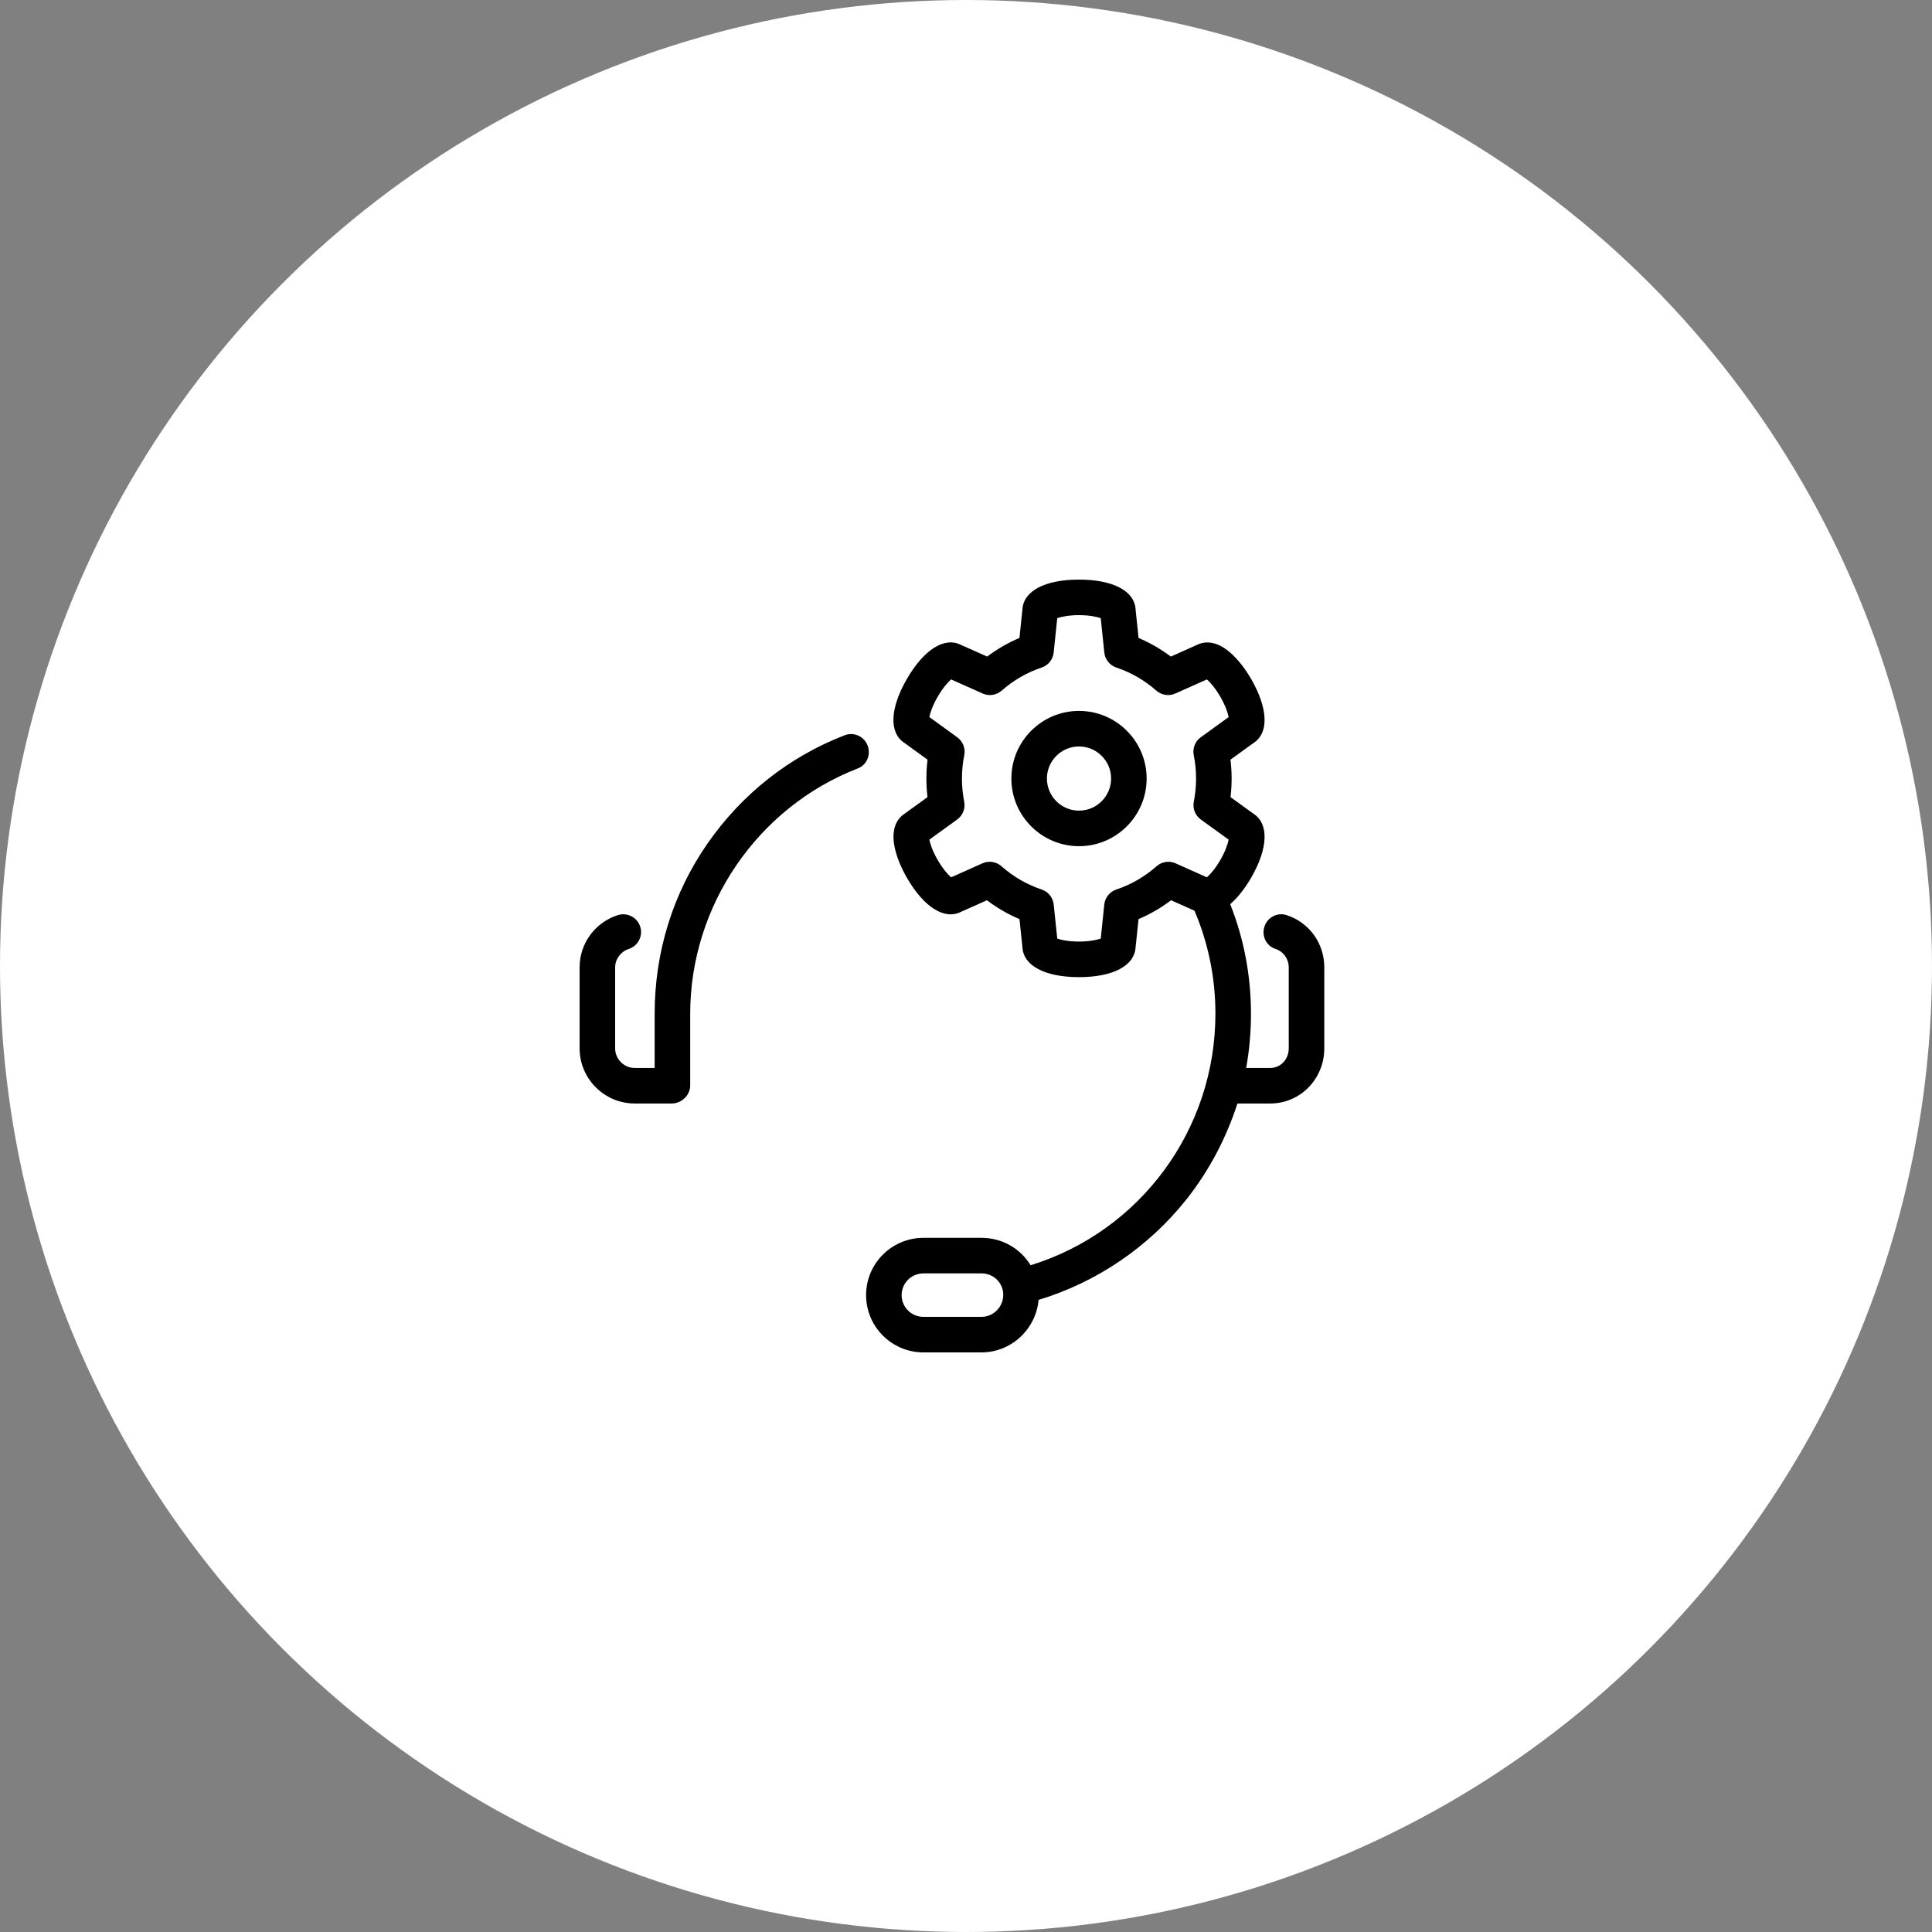
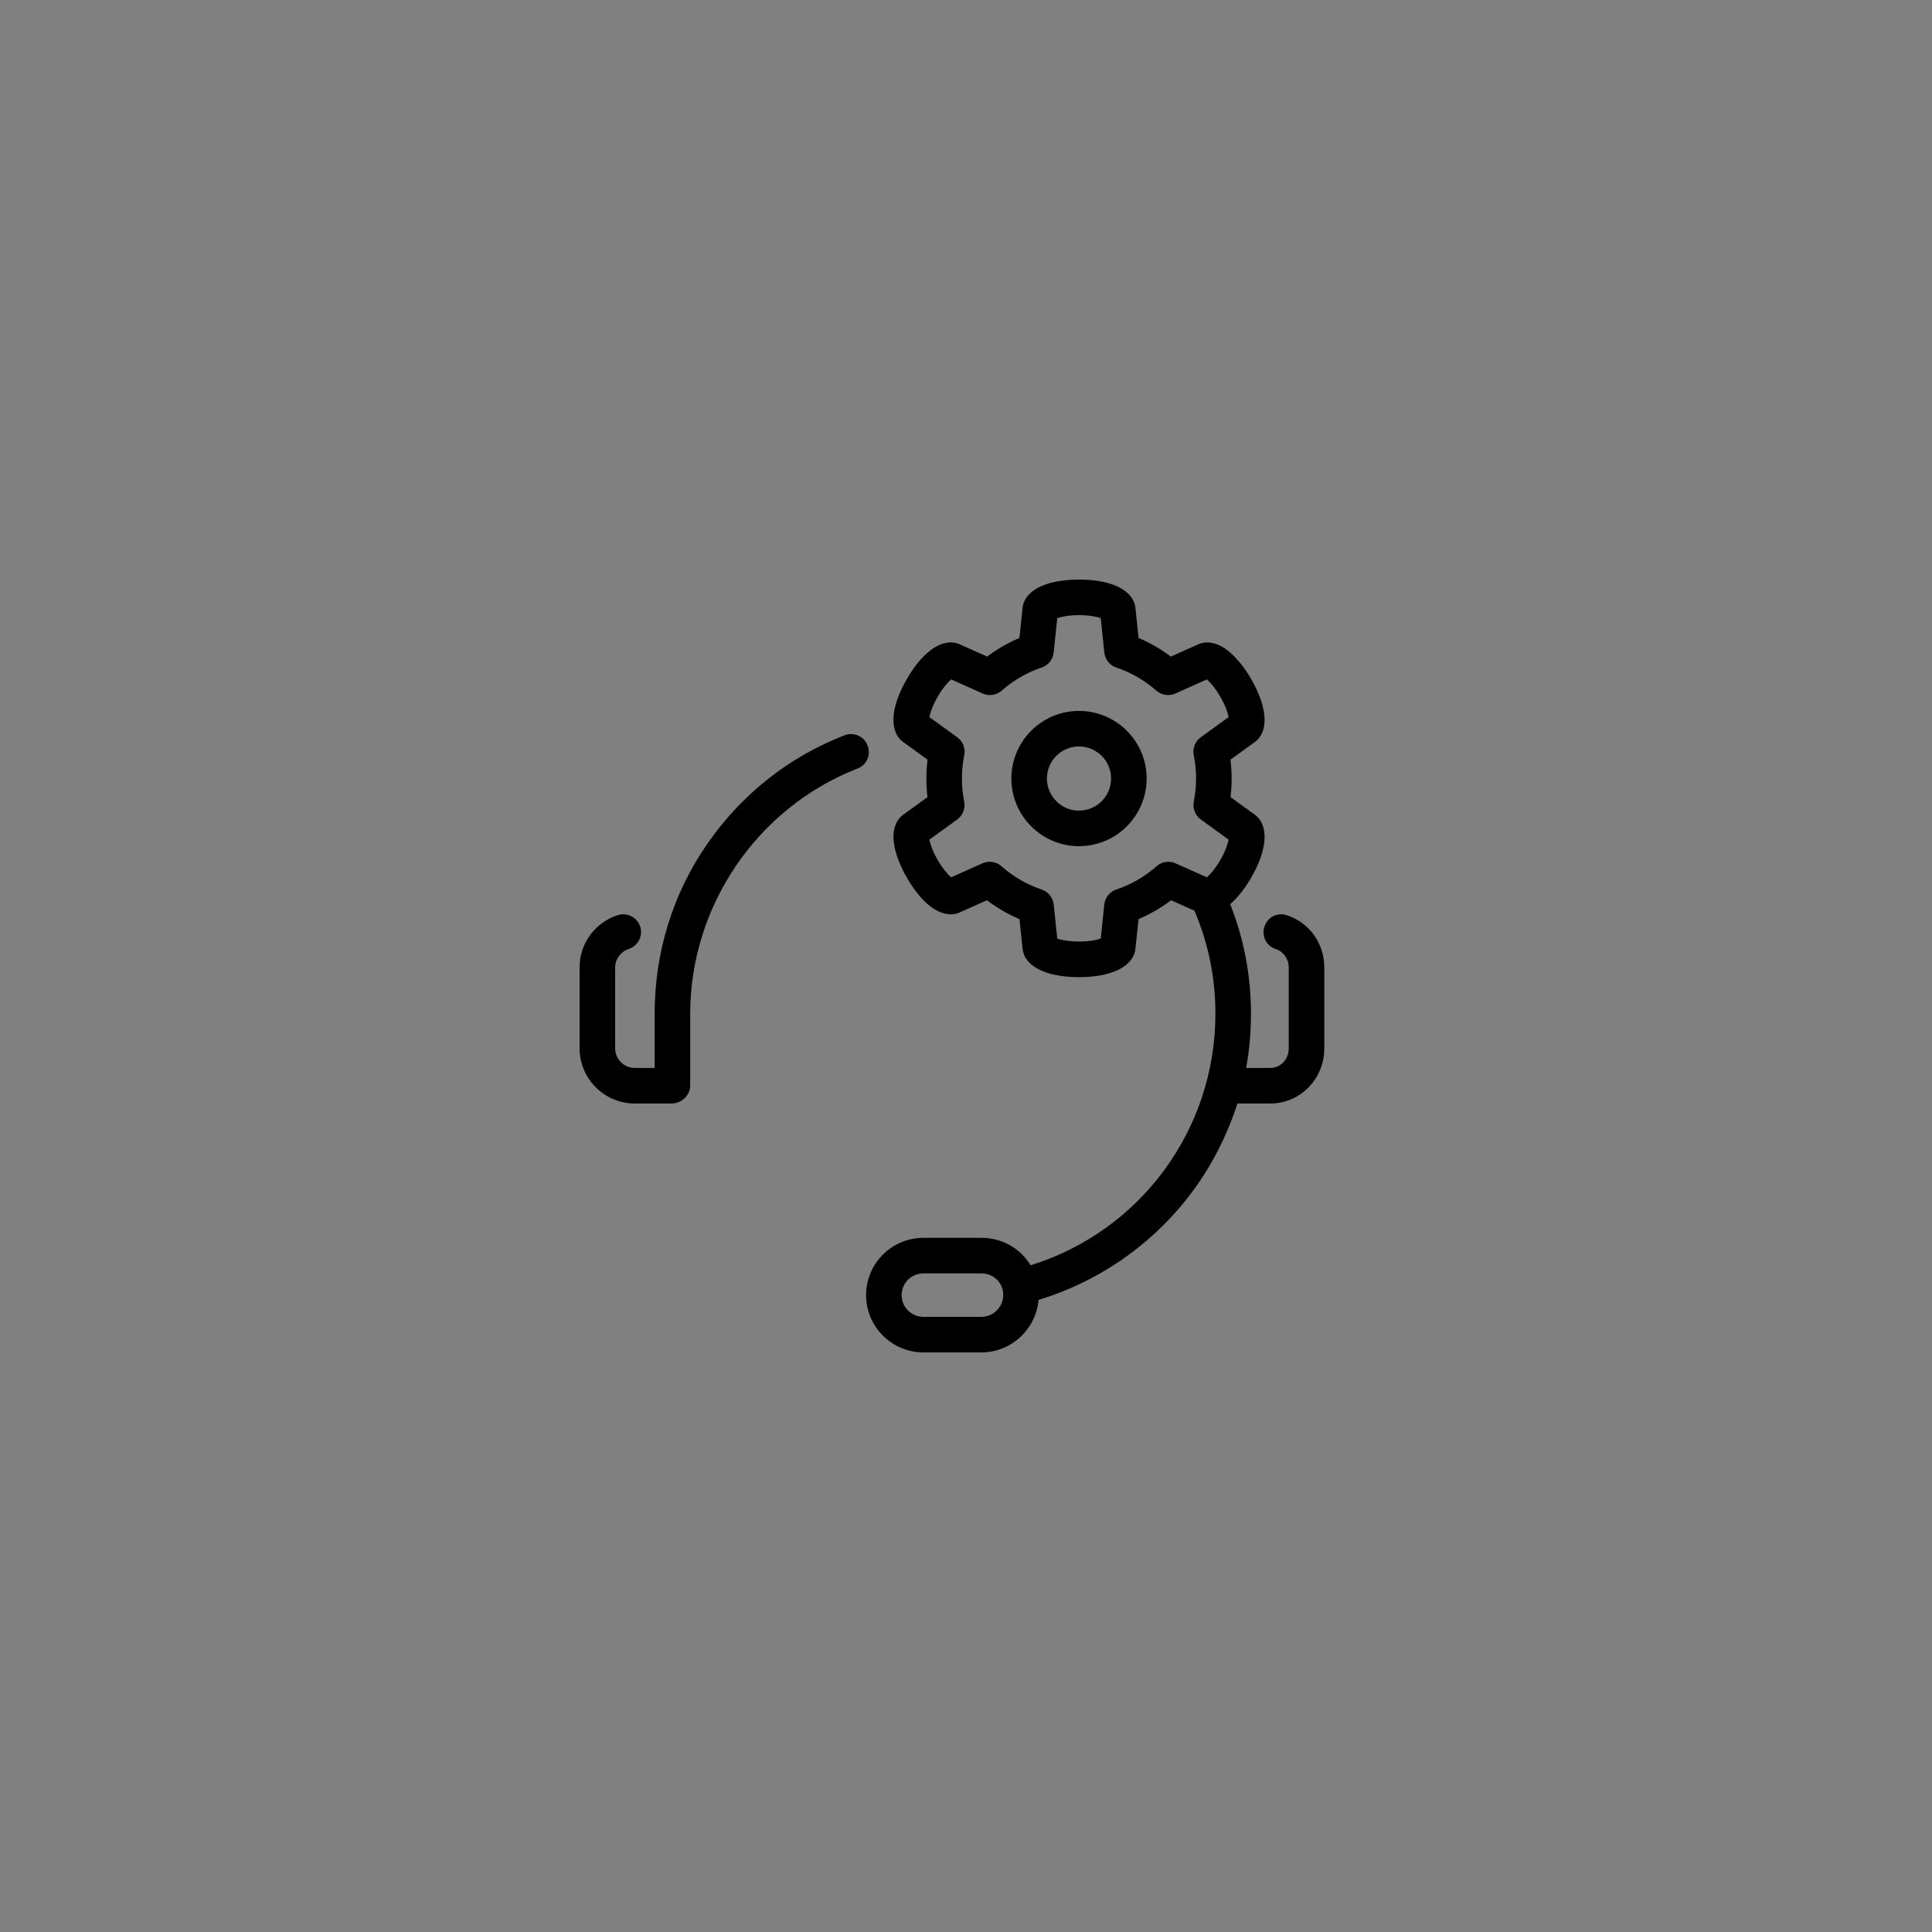
<svg xmlns="http://www.w3.org/2000/svg" width="60" height="60" viewBox="0 0 60 60" fill="none">
  <rect x="0" y="0" width="60" height="60" fill="#808080" stroke="none" />
-   <circle cx="30" cy="30" r="30" fill="white" />
  <path d="M26.64 23.864C23.52 25.074 21.435 28.135 21.435 31.482V33.711C21.435 34.016 21.164 34.27 20.86 34.27H19.709C18.77 34.27 18 33.499 18 32.56V30.042C18 29.3 18.478 28.648 19.185 28.421C19.476 28.327 19.789 28.487 19.882 28.777C19.976 29.067 19.815 29.378 19.524 29.472C19.279 29.551 19.104 29.785 19.104 30.042V32.56C19.104 32.89 19.378 33.166 19.709 33.166H20.331V31.482C20.331 29.575 20.894 27.743 21.981 26.184C23.043 24.661 24.504 23.503 26.229 22.835C26.513 22.724 26.833 22.865 26.943 23.15C27.053 23.434 26.924 23.754 26.64 23.864ZM35.61 24.178C35.61 25.337 34.668 26.279 33.509 26.279C32.351 26.279 31.409 25.337 31.409 24.178C31.409 23.02 32.351 22.078 33.509 22.078C34.668 22.078 35.61 23.02 35.61 24.178ZM34.506 24.178C34.506 23.629 34.059 23.182 33.509 23.182C32.96 23.182 32.513 23.629 32.513 24.178C32.513 24.728 32.96 25.175 33.509 25.175C34.059 25.175 34.506 24.728 34.506 24.178ZM41.127 30.042V32.56C41.127 33.499 40.388 34.27 39.449 34.27H38.429C38.095 35.313 37.563 36.343 36.847 37.246C35.672 38.728 34.053 39.826 32.254 40.369C32.173 41.277 31.408 42 30.479 42H28.679C27.696 42 26.897 41.203 26.897 40.221C26.897 39.238 27.696 38.442 28.679 38.442H30.479C31.126 38.442 31.693 38.777 32.006 39.294C35.409 38.241 37.746 35.087 37.746 31.482C37.746 30.371 37.527 29.295 37.096 28.283L36.369 27.958C36.056 28.195 35.718 28.391 35.358 28.544L35.267 29.416C35.237 29.99 34.569 30.346 33.51 30.346C32.447 30.346 31.779 29.989 31.752 29.413L31.661 28.544C31.301 28.391 30.963 28.195 30.65 27.958L29.847 28.317C29.334 28.578 28.693 28.176 28.164 27.259C27.973 26.928 27.836 26.583 27.779 26.288C27.66 25.67 27.909 25.39 28.091 25.272L28.805 24.755C28.781 24.563 28.77 24.37 28.77 24.178C28.77 23.982 28.782 23.786 28.806 23.592L28.092 23.075C27.607 22.763 27.632 22.006 28.164 21.086C28.693 20.169 29.335 19.768 29.847 20.029L30.658 20.391C30.968 20.157 31.303 19.963 31.66 19.812L31.752 18.932C31.779 18.356 32.447 18 33.509 18C34.569 18 35.238 18.355 35.267 18.93L35.359 19.812C35.715 19.963 36.051 20.157 36.361 20.391L37.17 20.029C37.364 19.931 37.731 19.856 38.206 20.267C38.434 20.465 38.664 20.755 38.855 21.086C39.385 22.004 39.412 22.761 38.929 23.074L38.213 23.592C38.237 23.786 38.249 23.982 38.249 24.178C38.249 24.371 38.238 24.564 38.215 24.755L38.93 25.273C39.412 25.586 39.385 26.343 38.855 27.26C38.664 27.59 38.434 27.882 38.206 28.079L38.206 28.081C38.634 29.163 38.85 30.308 38.85 31.486C38.85 32.055 38.8 32.614 38.701 33.166H39.449C39.779 33.166 40.023 32.89 40.023 32.56V30.042C40.023 29.785 39.861 29.551 39.615 29.471C39.325 29.378 39.174 29.067 39.268 28.777C39.361 28.486 39.666 28.327 39.956 28.42C40.664 28.648 41.127 29.3 41.127 30.042ZM31.157 40.212C31.157 40.167 31.152 40.118 31.144 40.075C31.143 40.069 31.141 40.068 31.14 40.062C31.071 39.76 30.801 39.546 30.479 39.546H28.679C28.305 39.546 28.001 39.847 28.001 40.221C28.001 40.595 28.305 40.896 28.679 40.896H30.479C30.853 40.896 31.157 40.586 31.157 40.212ZM37.29 22.897L38.157 22.27C38.131 22.14 38.058 21.913 37.899 21.639C37.74 21.364 37.581 21.187 37.481 21.1L36.501 21.538C36.304 21.626 36.073 21.591 35.911 21.448C35.545 21.126 35.127 20.885 34.669 20.731C34.464 20.662 34.318 20.48 34.295 20.264L34.185 19.197C34.06 19.154 33.827 19.104 33.509 19.104C33.192 19.104 32.959 19.154 32.834 19.197L32.723 20.264C32.701 20.48 32.555 20.662 32.35 20.731C31.892 20.885 31.474 21.126 31.108 21.448C30.946 21.591 30.715 21.626 30.518 21.538L29.538 21.1C29.438 21.186 29.279 21.364 29.12 21.639C28.961 21.913 28.887 22.14 28.862 22.269L29.729 22.897C29.904 23.024 29.989 23.241 29.946 23.453C29.898 23.691 29.874 23.934 29.874 24.178C29.874 24.419 29.897 24.66 29.944 24.895C29.986 25.106 29.901 25.323 29.727 25.45L28.862 26.076C28.887 26.206 28.961 26.432 29.12 26.707C29.279 26.982 29.438 27.159 29.538 27.246L30.511 26.811C30.708 26.723 30.939 26.758 31.102 26.902C31.469 27.227 31.889 27.47 32.351 27.625C32.556 27.694 32.702 27.876 32.724 28.091L32.834 29.149C32.959 29.192 33.192 29.241 33.51 29.241C33.827 29.241 34.06 29.192 34.185 29.149L34.294 28.092C34.317 27.876 34.463 27.694 34.668 27.625C35.13 27.47 35.55 27.227 35.917 26.902C36.08 26.758 36.311 26.723 36.508 26.811L37.481 27.246C37.581 27.159 37.74 26.982 37.899 26.707C38.058 26.432 38.131 26.205 38.157 26.076L37.292 25.45C37.117 25.323 37.032 25.106 37.075 24.894C37.121 24.66 37.145 24.419 37.145 24.178C37.145 23.934 37.121 23.691 37.073 23.453C37.03 23.242 37.115 23.024 37.29 22.897Z" fill="black" />
</svg>